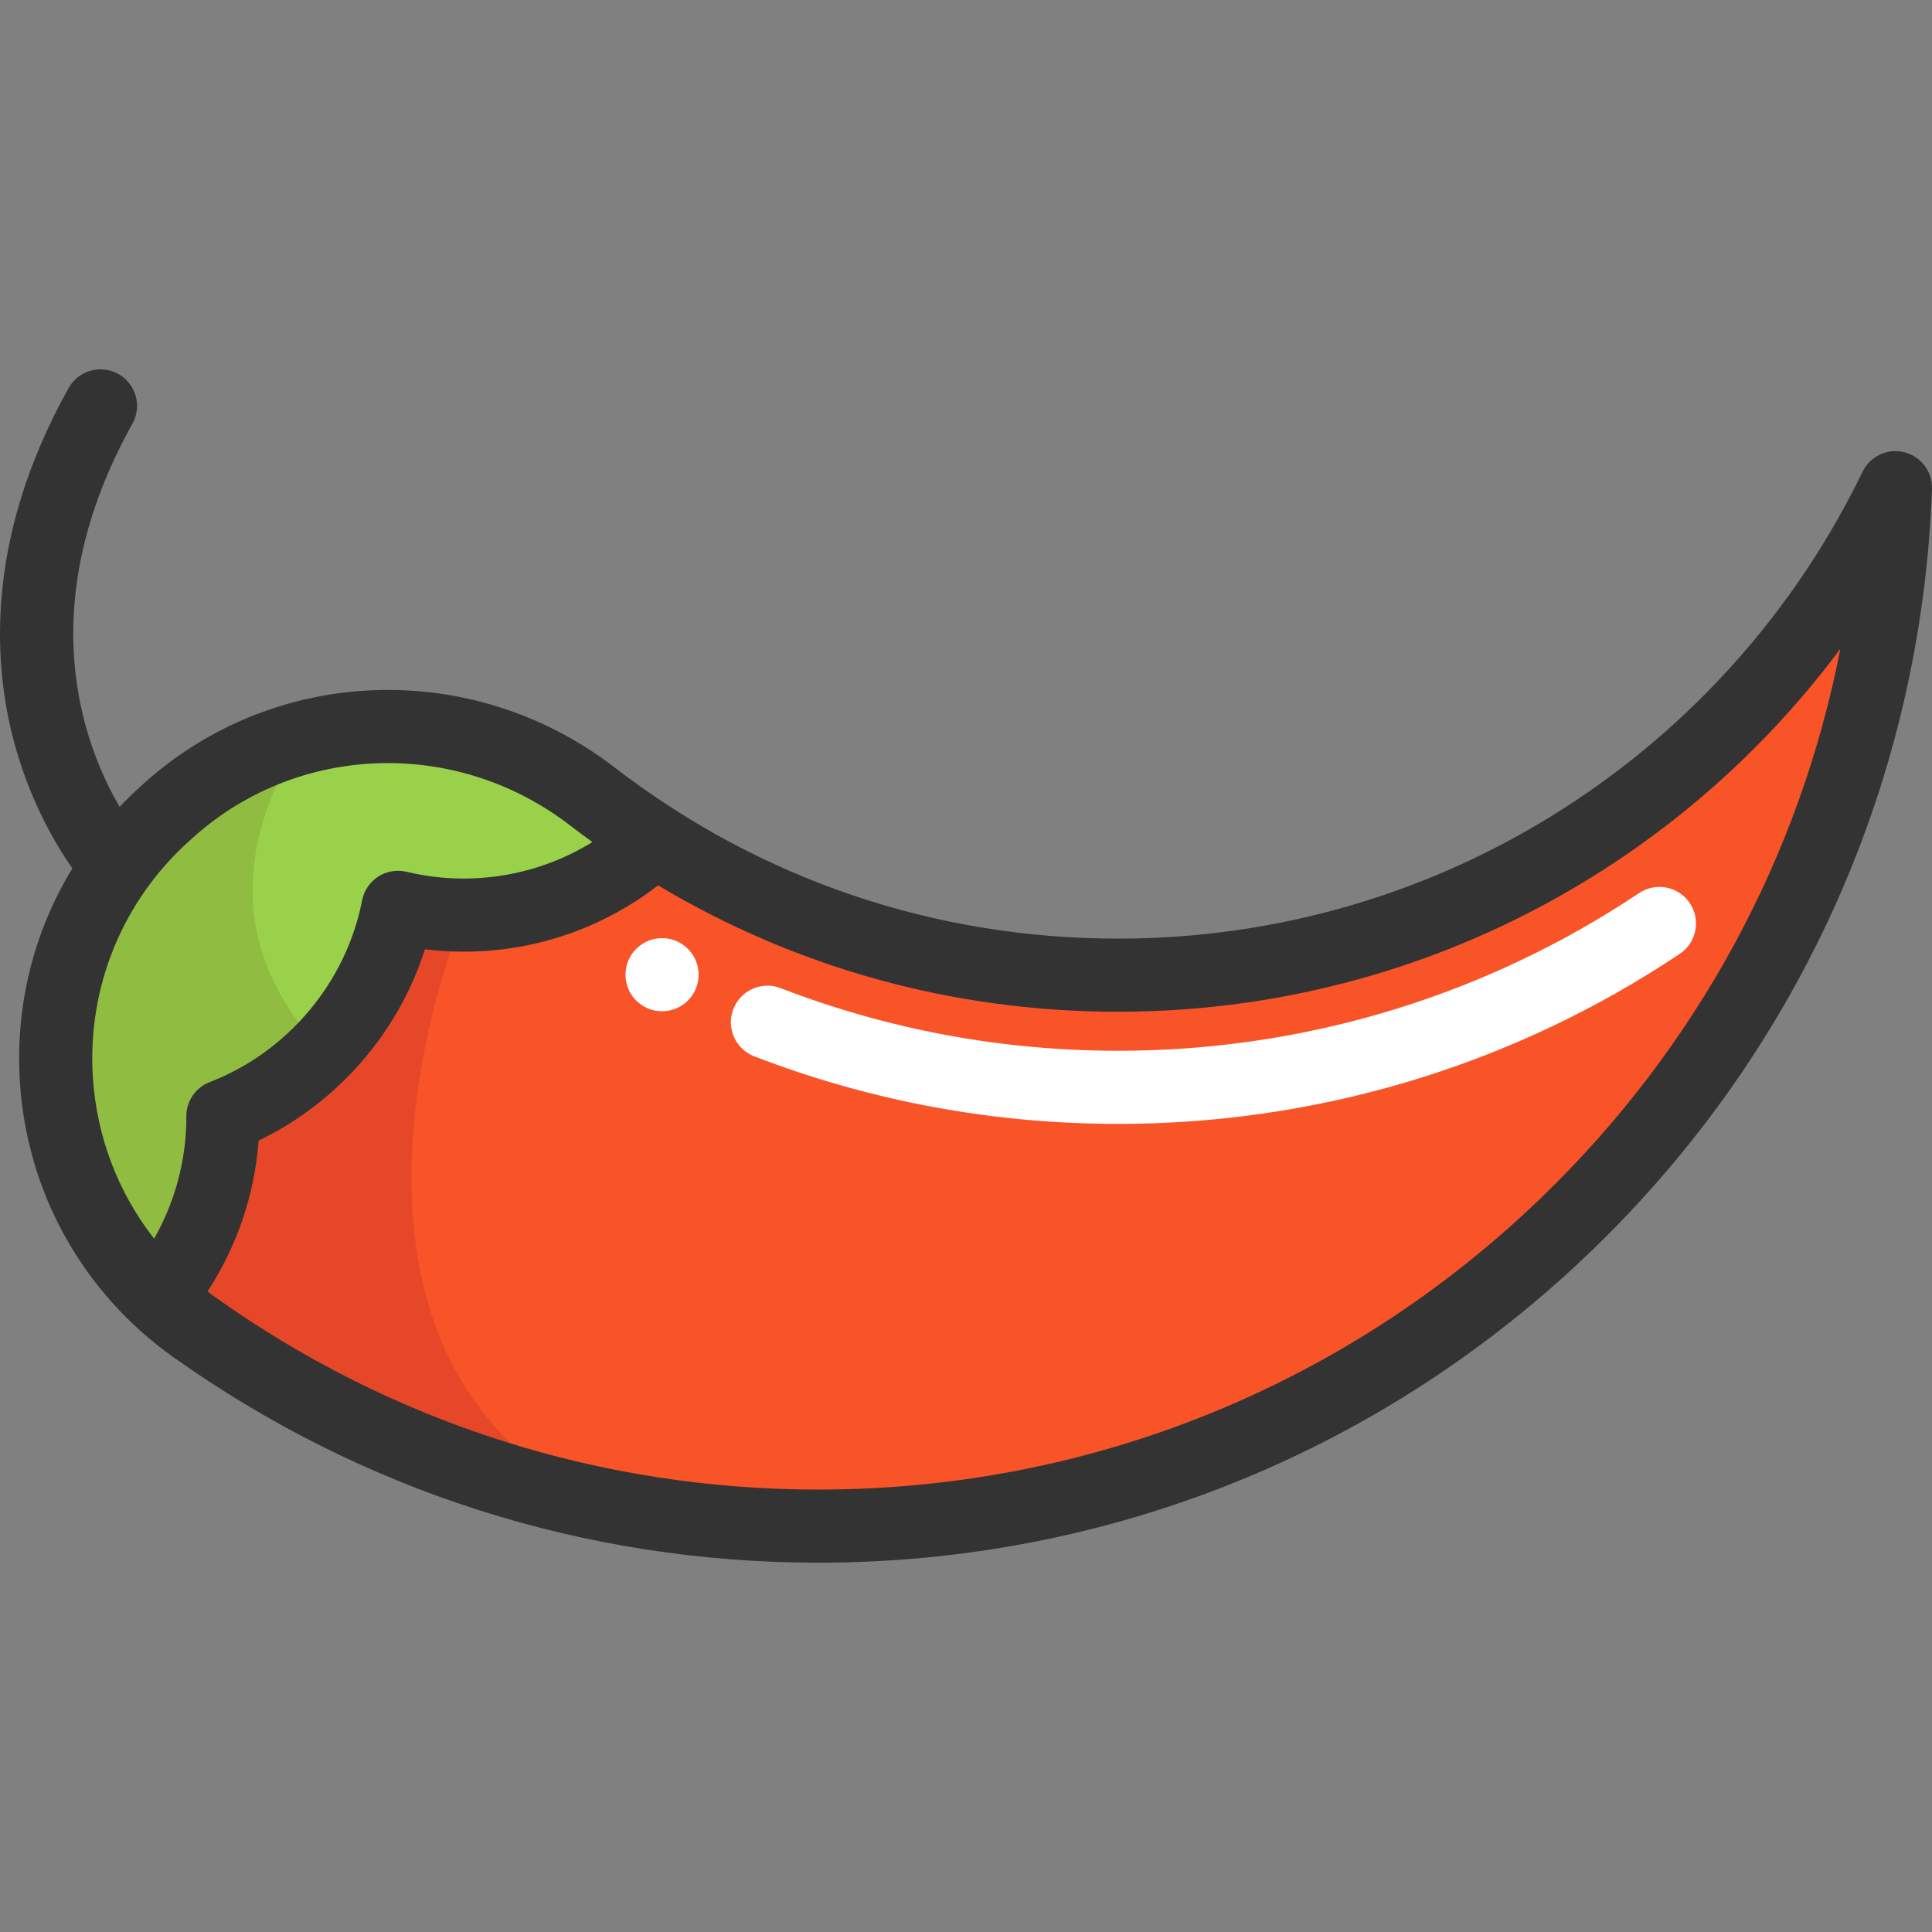
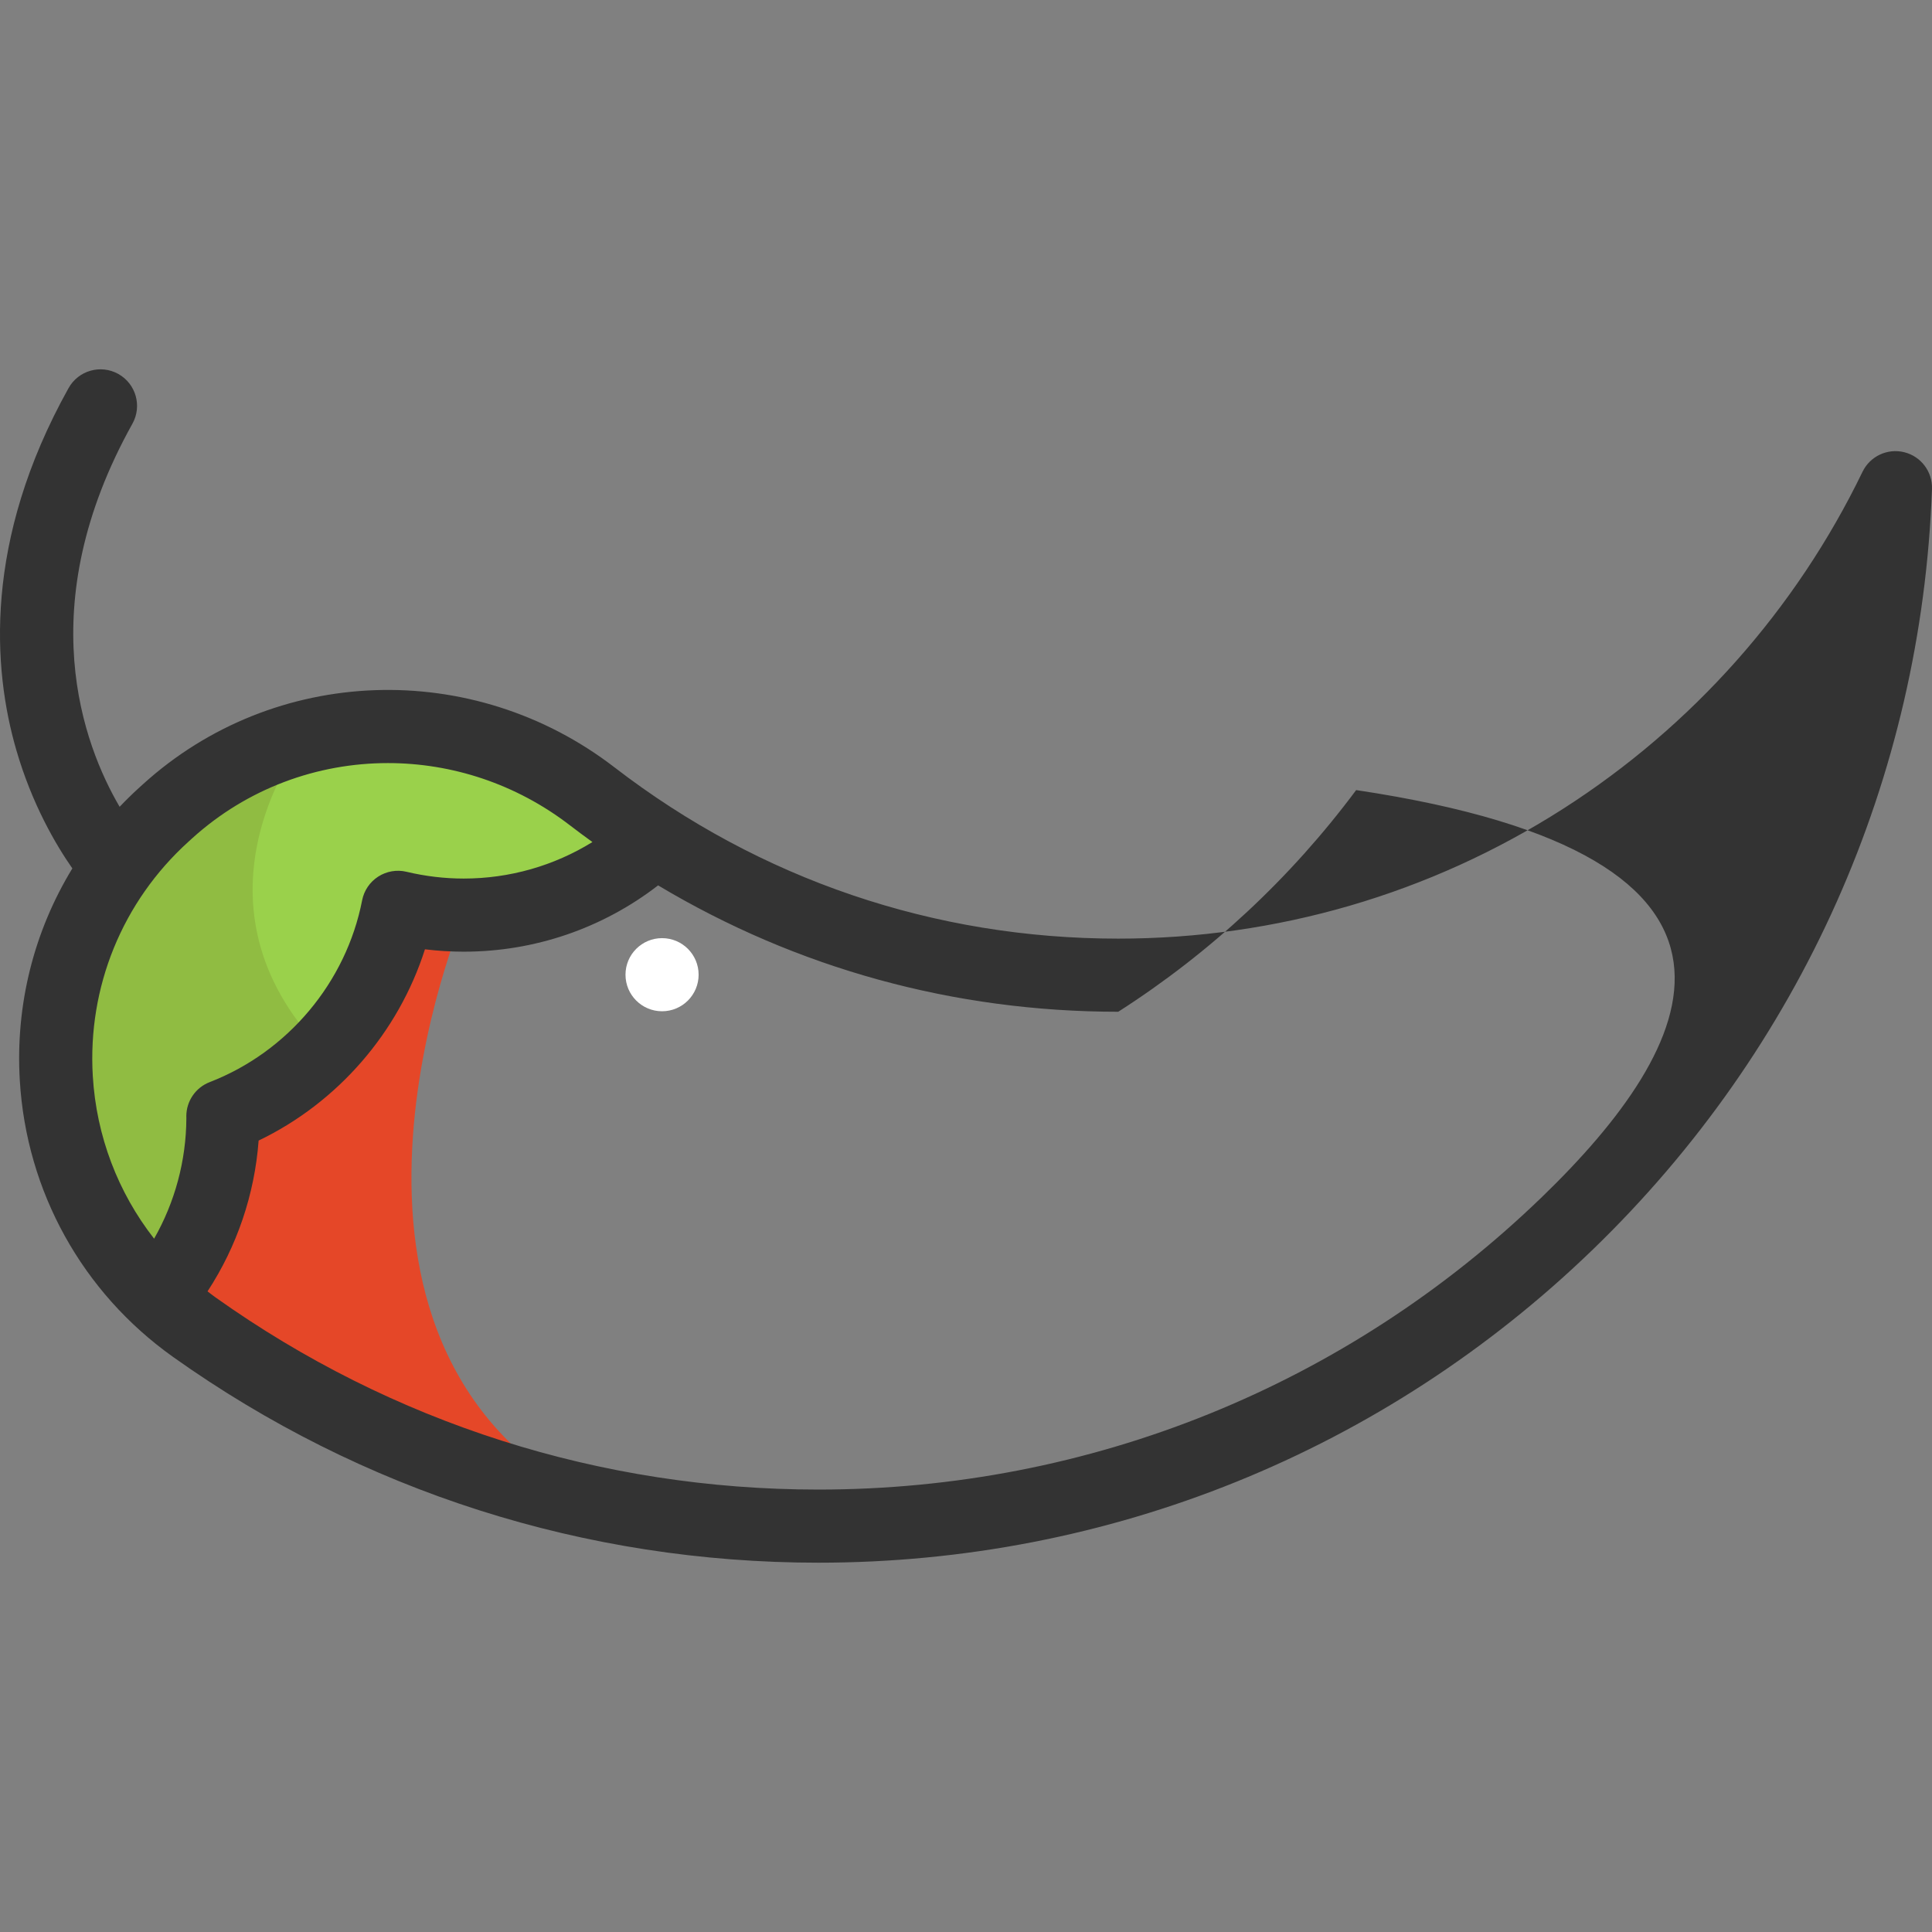
<svg xmlns="http://www.w3.org/2000/svg" version="1.1" id="Layer_1" x="0px" y="0px" viewBox="0 0 396.338 396.338" style="enable-background:new 0 0 396.338 396.338;" xml:space="preserve" width="512" height="512">
  <rect x="0" y="0" width="396.338" height="396.338" fill="#808080" stroke="none" />
  <g>
    <path style="fill:#9AD14B;" d="M134.345,172.389c-10.31,9.53-24.09,15.34-39.23,15.34c-4.64,0-9.15-0.56-13.47-1.59   c-2.2,11.31-7.69,21.44-15.45,29.35c-5.73,5.85-12.69,10.49-20.47,13.5c0,0.05,0.01,0.11,0.01,0.17c0,14.05-5.01,26.93-13.35,36.95   c-24.52-23.25-27.81-61.23-8.34-88.29c2.73-3.8,5.91-7.39,9.55-10.69l0.76-0.69c7.81-7.08,16.87-12,26.43-14.75   c20.33-5.88,42.95-1.99,60.71,11.68C125.635,166.559,129.925,169.569,134.345,172.389z" />
-     <path style="fill:#F95428;" d="M388.835,100.049c-4.26,118.37-101.55,213.03-220.96,213.03c-15.8,0-31.21-1.66-46.06-4.8   c-30.03-6.37-57.8-18.83-81.97-36.03c-2.67-1.9-5.16-3.95-7.46-6.14c8.34-10.02,13.35-22.9,13.35-36.95c0-0.06-0.01-0.12-0.01-0.17   c18.3-7.08,32.09-23.17,35.92-42.85c4.32,1.03,8.83,1.59,13.47,1.59c15.14,0,28.92-5.81,39.23-15.34   c27.46,17.52,60.07,27.67,95.06,27.67C299.565,200.059,360.195,159.239,388.835,100.049z" />
    <path style="fill:#90BC42;" d="M45.725,228.989c0,0.05,0.01,0.11,0.01,0.17c0,14.05-5.01,26.93-13.35,36.95   c-24.52-23.25-27.81-61.23-8.34-88.29c2.73-3.8,5.91-7.39,9.55-10.69l0.76-0.69c7.81-7.08,16.87-12,26.43-14.75l0.37,1.75   c0,0-24,32,5,62c0.02,0.02,0.03,0.03,0.04,0.05C60.465,221.339,53.505,225.979,45.725,228.989z" />
    <path style="fill:#E54728;" d="M121.815,308.279c-30.03-6.37-57.8-18.83-81.97-36.03c-2.67-1.9-5.16-3.95-7.46-6.14   c8.34-10.02,13.35-22.9,13.35-36.95c0-0.06-0.01-0.12-0.01-0.17c18.3-7.08,32.09-23.17,35.92-42.85c4.32,1.03,8.83,1.59,13.47,1.59   C95.115,187.729,58.055,275.319,121.815,308.279z" />
-     <path style="fill:#FFFFFF;" d="M229.405,230.559c-25.702,0-50.823-4.662-74.666-13.856c-3.865-1.49-5.79-5.831-4.3-9.696   c1.491-3.865,5.829-5.791,9.696-4.299c22.114,8.527,45.42,12.851,69.27,12.851c36.875,0,72.713-10.461,103.64-30.253   c1.078-0.69,2.146-1.388,3.208-2.098c3.445-2.301,8.102-1.377,10.403,2.066c2.303,3.443,1.378,8.101-2.065,10.403   c-1.146,0.766-2.298,1.519-3.46,2.263C307.786,219.279,269.151,230.559,229.405,230.559z" />
    <circle style="fill:#FFFFFF;" cx="135.817" cy="199.954" r="7.5" />
-     <path style="fill:#333333;" d="M390.646,92.769c-3.445-0.855-7.014,0.818-8.559,4.012c-13.683,28.271-34.928,52.182-61.439,69.148   c-27.219,17.418-58.771,26.625-91.244,26.625c-37.76,0-73.491-12.146-103.33-35.125C96.948,135,56.257,136.455,29.32,160.888   l-0.76,0.689c-1.396,1.266-2.733,2.581-4.019,3.934c-7.415-12.676-18.262-41.138,2.626-78.593   c2.018-3.617,0.721-8.186-2.896-10.203c-3.62-2.018-8.186-0.72-10.203,2.897c-17.52,31.412-15.512,57.676-10.743,74.177   c3.241,11.216,8.158,19.548,11.518,24.361c-7.862,12.884-11.699,27.954-10.782,43.453c1.351,22.817,12.808,43.504,31.435,56.759   c38.813,27.617,84.59,42.215,132.38,42.215c59.608,0,116.031-22.812,158.874-64.233c42.735-41.316,67.447-96.727,69.583-156.024   C396.461,96.773,394.088,93.624,390.646,92.769z M19.035,220.716c-1.079-18.245,6.065-35.751,19.603-48.028l0.76-0.689   c11.324-10.271,25.698-15.458,40.181-15.458c13.083,0,26.253,4.232,37.343,12.772c1.521,1.171,3.061,2.308,4.609,3.427   c-7.881,4.871-16.987,7.49-26.412,7.49c-3.916,0-7.862-0.468-11.729-1.391c-1.984-0.476-4.083-0.117-5.802,0.989   s-2.911,2.866-3.301,4.873c-3.272,16.808-15.254,31.096-31.27,37.289c-2.89,1.118-4.795,3.897-4.795,6.995   c0,0.133,0.004,0.266,0.01,0.4c-0.04,8.714-2.35,17.24-6.619,24.72C24.209,244.63,19.766,233.066,19.035,220.716z M316.324,245.559   c-40.031,38.702-92.751,60.017-148.448,60.017c-44.655,0-87.424-13.637-123.683-39.437c-0.553-0.394-1.082-0.812-1.62-1.222   c6.038-9.228,9.661-19.894,10.481-30.937c16.22-7.792,28.678-22.166,34.12-39.237c2.643,0.325,5.297,0.489,7.943,0.489   c14.538,0,28.495-4.798,39.89-13.604c28.433,17.017,60.67,25.927,94.396,25.927c35.345,0,69.692-10.025,99.329-28.991   c18.987-12.151,35.492-27.576,48.804-45.475C369.246,175.718,348.126,214.813,316.324,245.559z" />
+     <path style="fill:#333333;" d="M390.646,92.769c-3.445-0.855-7.014,0.818-8.559,4.012c-13.683,28.271-34.928,52.182-61.439,69.148   c-27.219,17.418-58.771,26.625-91.244,26.625c-37.76,0-73.491-12.146-103.33-35.125C96.948,135,56.257,136.455,29.32,160.888   l-0.76,0.689c-1.396,1.266-2.733,2.581-4.019,3.934c-7.415-12.676-18.262-41.138,2.626-78.593   c2.018-3.617,0.721-8.186-2.896-10.203c-3.62-2.018-8.186-0.72-10.203,2.897c-17.52,31.412-15.512,57.676-10.743,74.177   c3.241,11.216,8.158,19.548,11.518,24.361c-7.862,12.884-11.699,27.954-10.782,43.453c1.351,22.817,12.808,43.504,31.435,56.759   c38.813,27.617,84.59,42.215,132.38,42.215c59.608,0,116.031-22.812,158.874-64.233c42.735-41.316,67.447-96.727,69.583-156.024   C396.461,96.773,394.088,93.624,390.646,92.769z M19.035,220.716c-1.079-18.245,6.065-35.751,19.603-48.028l0.76-0.689   c11.324-10.271,25.698-15.458,40.181-15.458c13.083,0,26.253,4.232,37.343,12.772c1.521,1.171,3.061,2.308,4.609,3.427   c-7.881,4.871-16.987,7.49-26.412,7.49c-3.916,0-7.862-0.468-11.729-1.391c-1.984-0.476-4.083-0.117-5.802,0.989   s-2.911,2.866-3.301,4.873c-3.272,16.808-15.254,31.096-31.27,37.289c-2.89,1.118-4.795,3.897-4.795,6.995   c0,0.133,0.004,0.266,0.01,0.4c-0.04,8.714-2.35,17.24-6.619,24.72C24.209,244.63,19.766,233.066,19.035,220.716z M316.324,245.559   c-40.031,38.702-92.751,60.017-148.448,60.017c-44.655,0-87.424-13.637-123.683-39.437c-0.553-0.394-1.082-0.812-1.62-1.222   c6.038-9.228,9.661-19.894,10.481-30.937c16.22-7.792,28.678-22.166,34.12-39.237c2.643,0.325,5.297,0.489,7.943,0.489   c14.538,0,28.495-4.798,39.89-13.604c28.433,17.017,60.67,25.927,94.396,25.927c18.987-12.151,35.492-27.576,48.804-45.475C369.246,175.718,348.126,214.813,316.324,245.559z" />
  </g>
</svg>